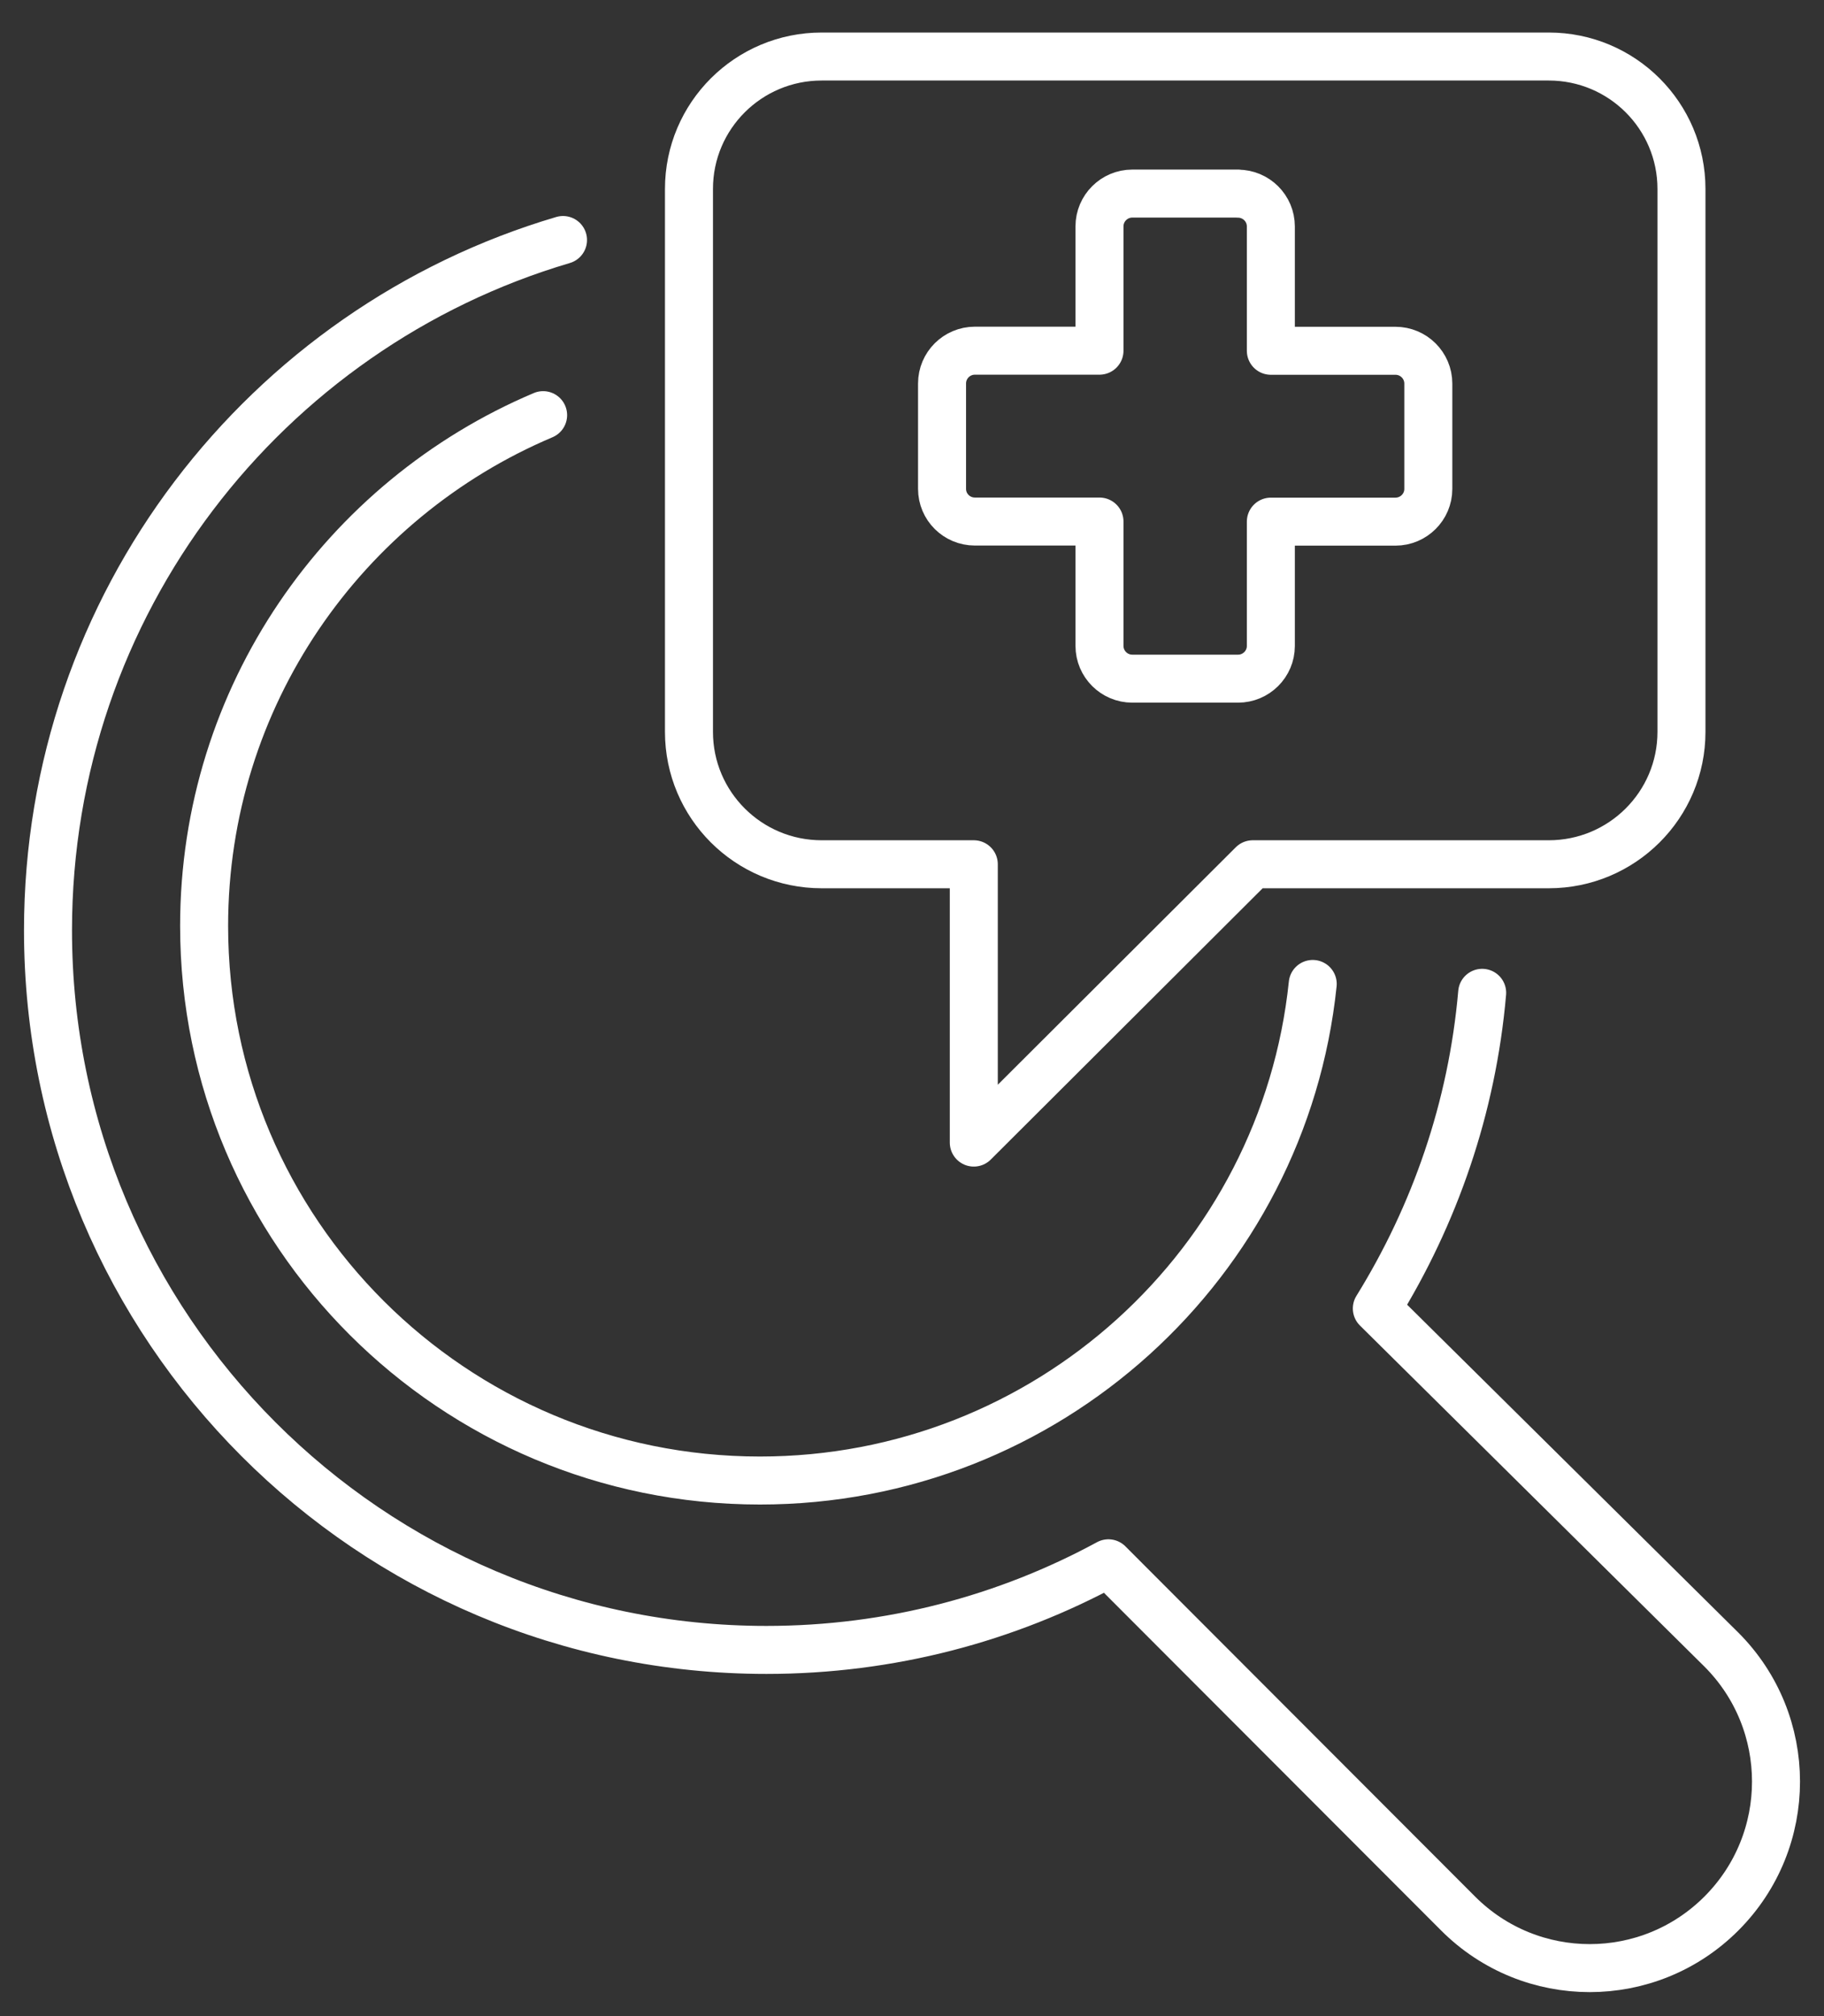
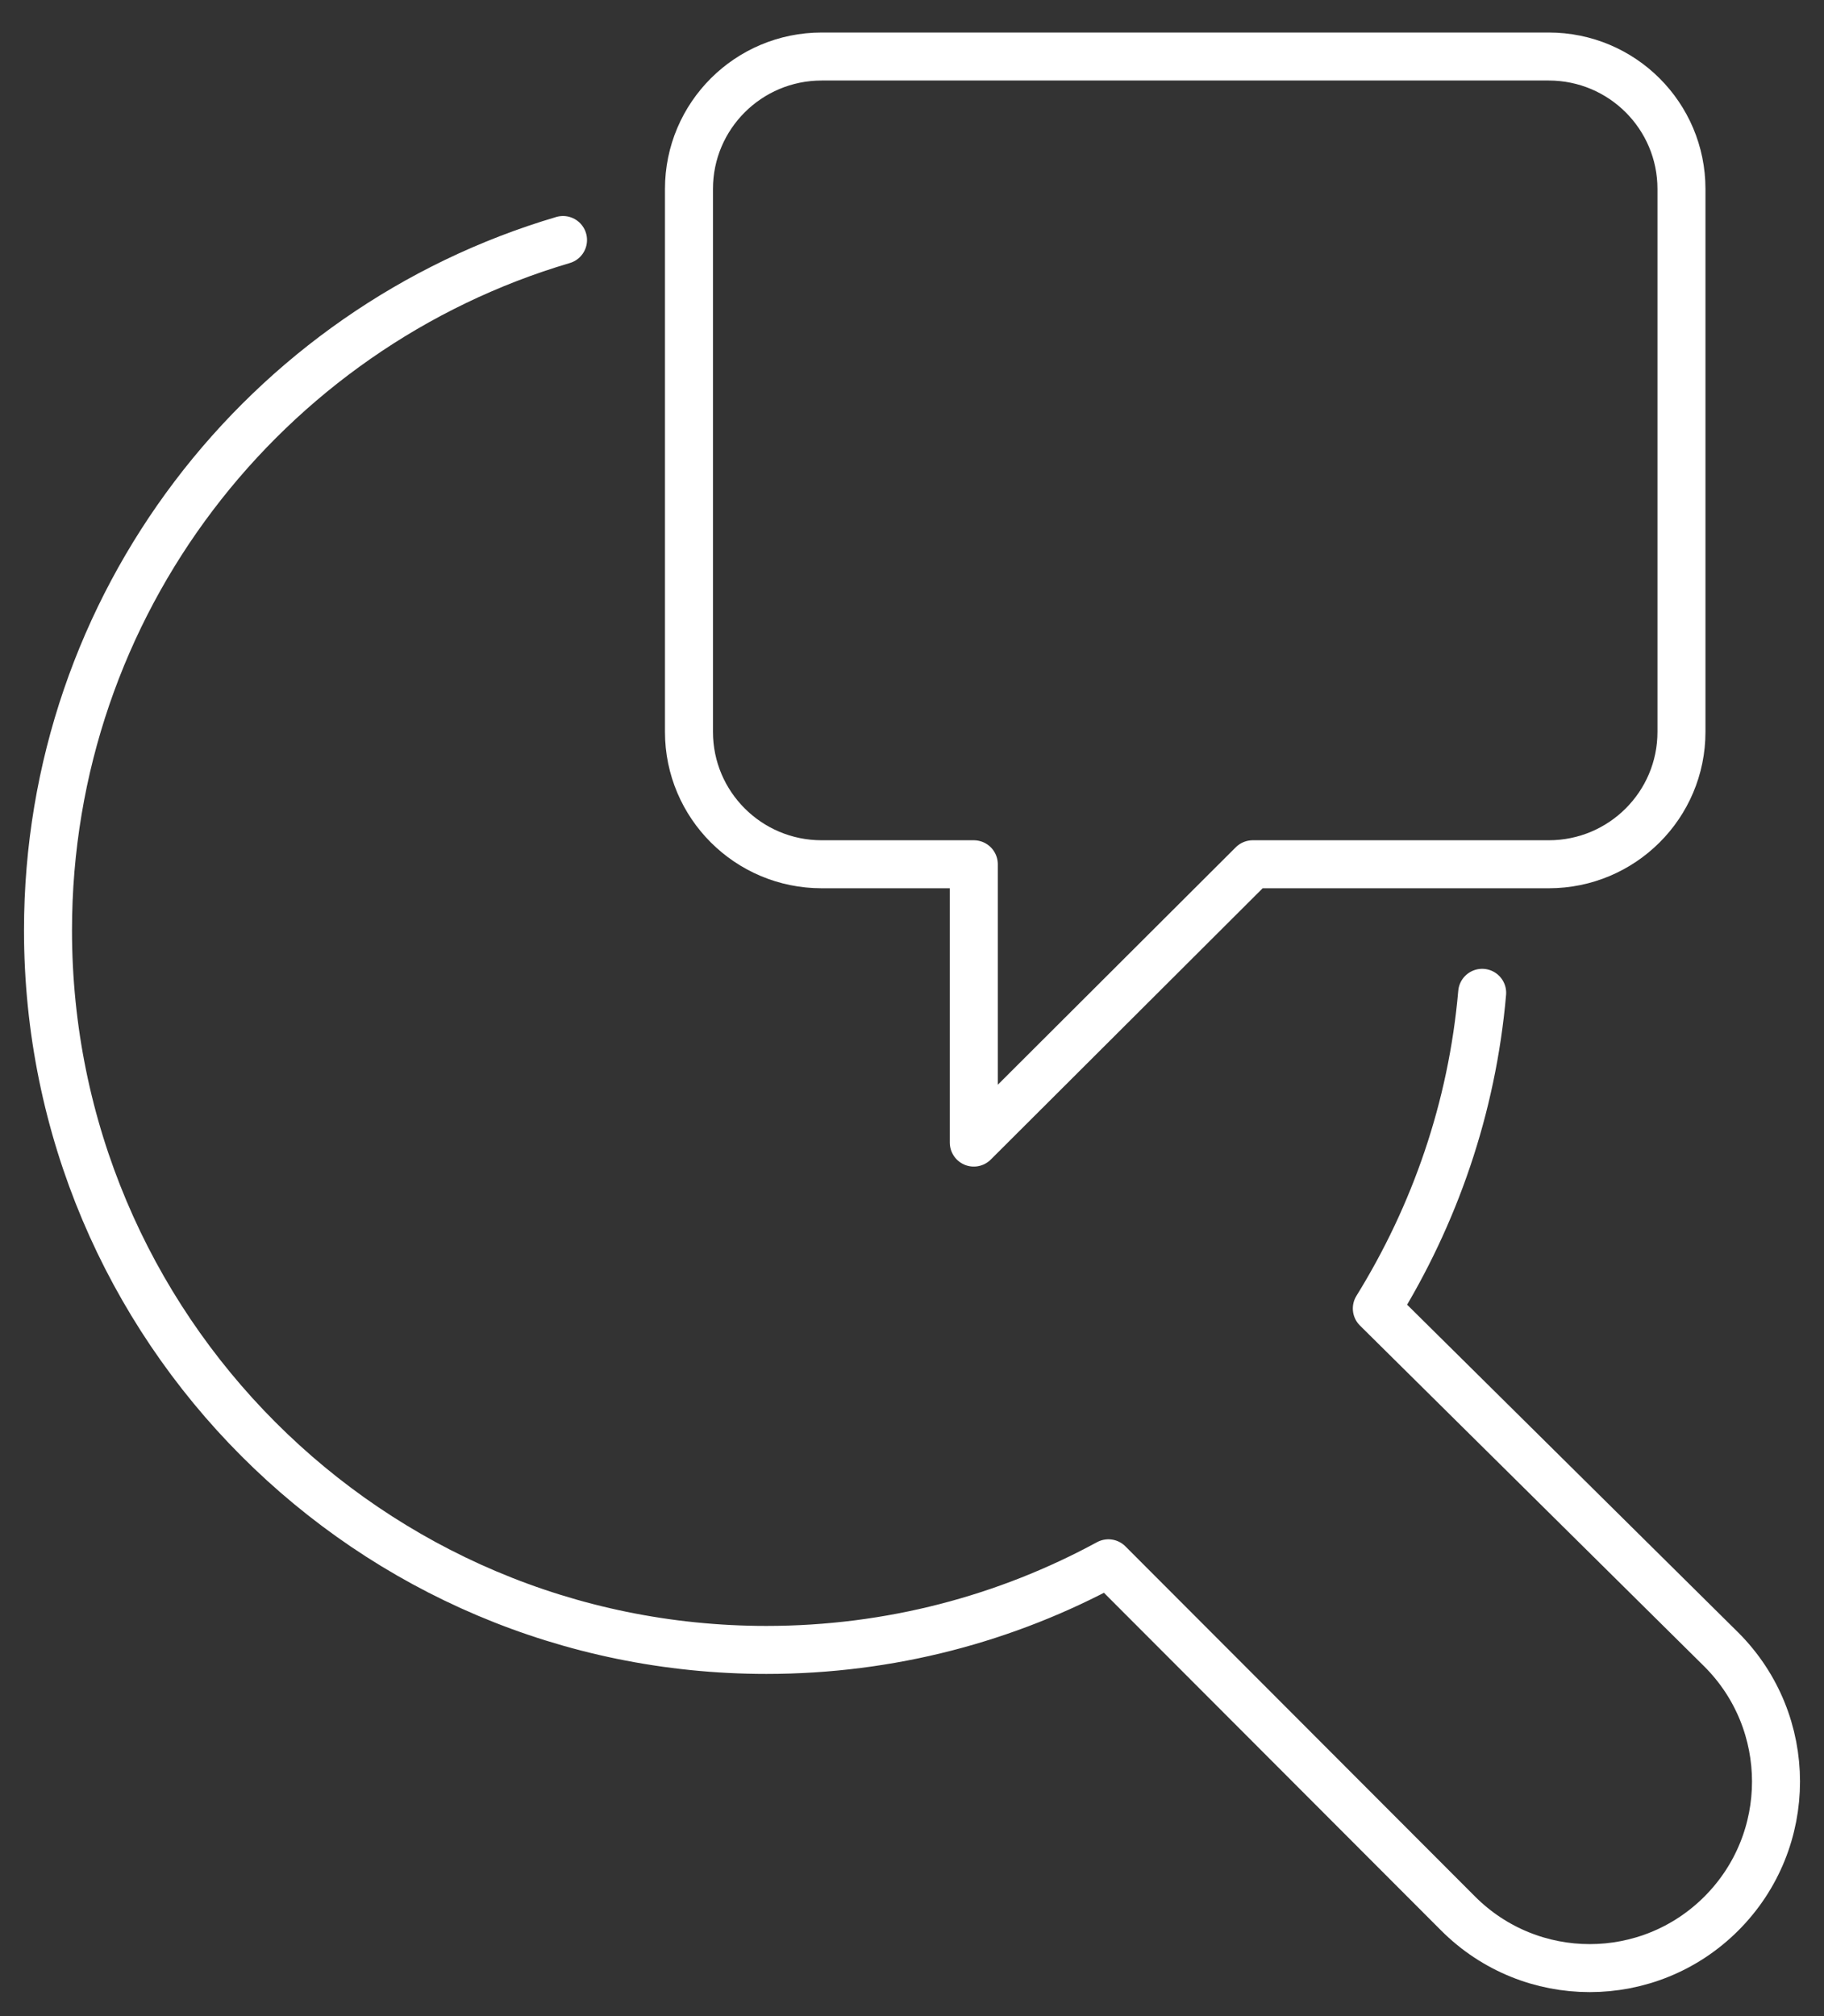
<svg xmlns="http://www.w3.org/2000/svg" width="76" height="84" viewBox="0 0 76 84" fill="none">
  <rect x="0" y="0" width="76" height="84" fill="#333333" stroke="none" />
  <path d="M23.459 10C11.053 13.664 2 25.155 2 38.763C2 55.319 15.401 68.743 31.935 68.743C37.095 68.743 41.946 67.435 46.184 65.134L60.752 79.723C63.782 82.759 68.696 82.759 71.727 79.723C74.758 76.688 74.758 71.767 71.727 68.732L57.368 54.517C59.775 50.629 61.339 46.164 61.757 41.365" stroke="white" stroke-width="2" stroke-linecap="round" stroke-linejoin="round" />
-   <path d="M22.63 17.297C14.329 20.809 8.505 29.015 8.505 38.579C8.505 51.341 18.872 61.685 31.664 61.685C43.635 61.685 53.489 52.622 54.697 40.996" stroke="white" stroke-width="2" stroke-linecap="round" stroke-linejoin="round" />
  <path d="M64.531 2.355H34.237C31.184 2.355 28.707 4.823 28.707 7.872V30.493C28.707 33.538 31.181 36.009 34.237 36.009H40.575V47.605L52.197 36.009H64.531C67.584 36.009 70.061 33.542 70.061 30.493V7.872C70.061 4.827 67.588 2.355 64.531 2.355Z" stroke="white" stroke-width="2" stroke-linecap="round" stroke-linejoin="round" />
-   <path d="M51.583 8.065H47.181C46.426 8.065 45.812 8.678 45.812 9.431V14.611H40.621C39.865 14.611 39.252 15.223 39.252 15.977V20.369C39.252 21.122 39.865 21.73 40.621 21.73H45.812V26.91C45.812 27.664 46.426 28.276 47.181 28.276H51.583C52.339 28.276 52.952 27.664 52.952 26.914V21.734H58.144C58.899 21.734 59.513 21.122 59.513 20.372V15.981C59.513 15.227 58.899 14.615 58.144 14.615H52.952V9.435C52.952 8.681 52.339 8.069 51.583 8.069V8.065Z" stroke="white" stroke-width="2" stroke-linecap="round" stroke-linejoin="round" />
</svg>